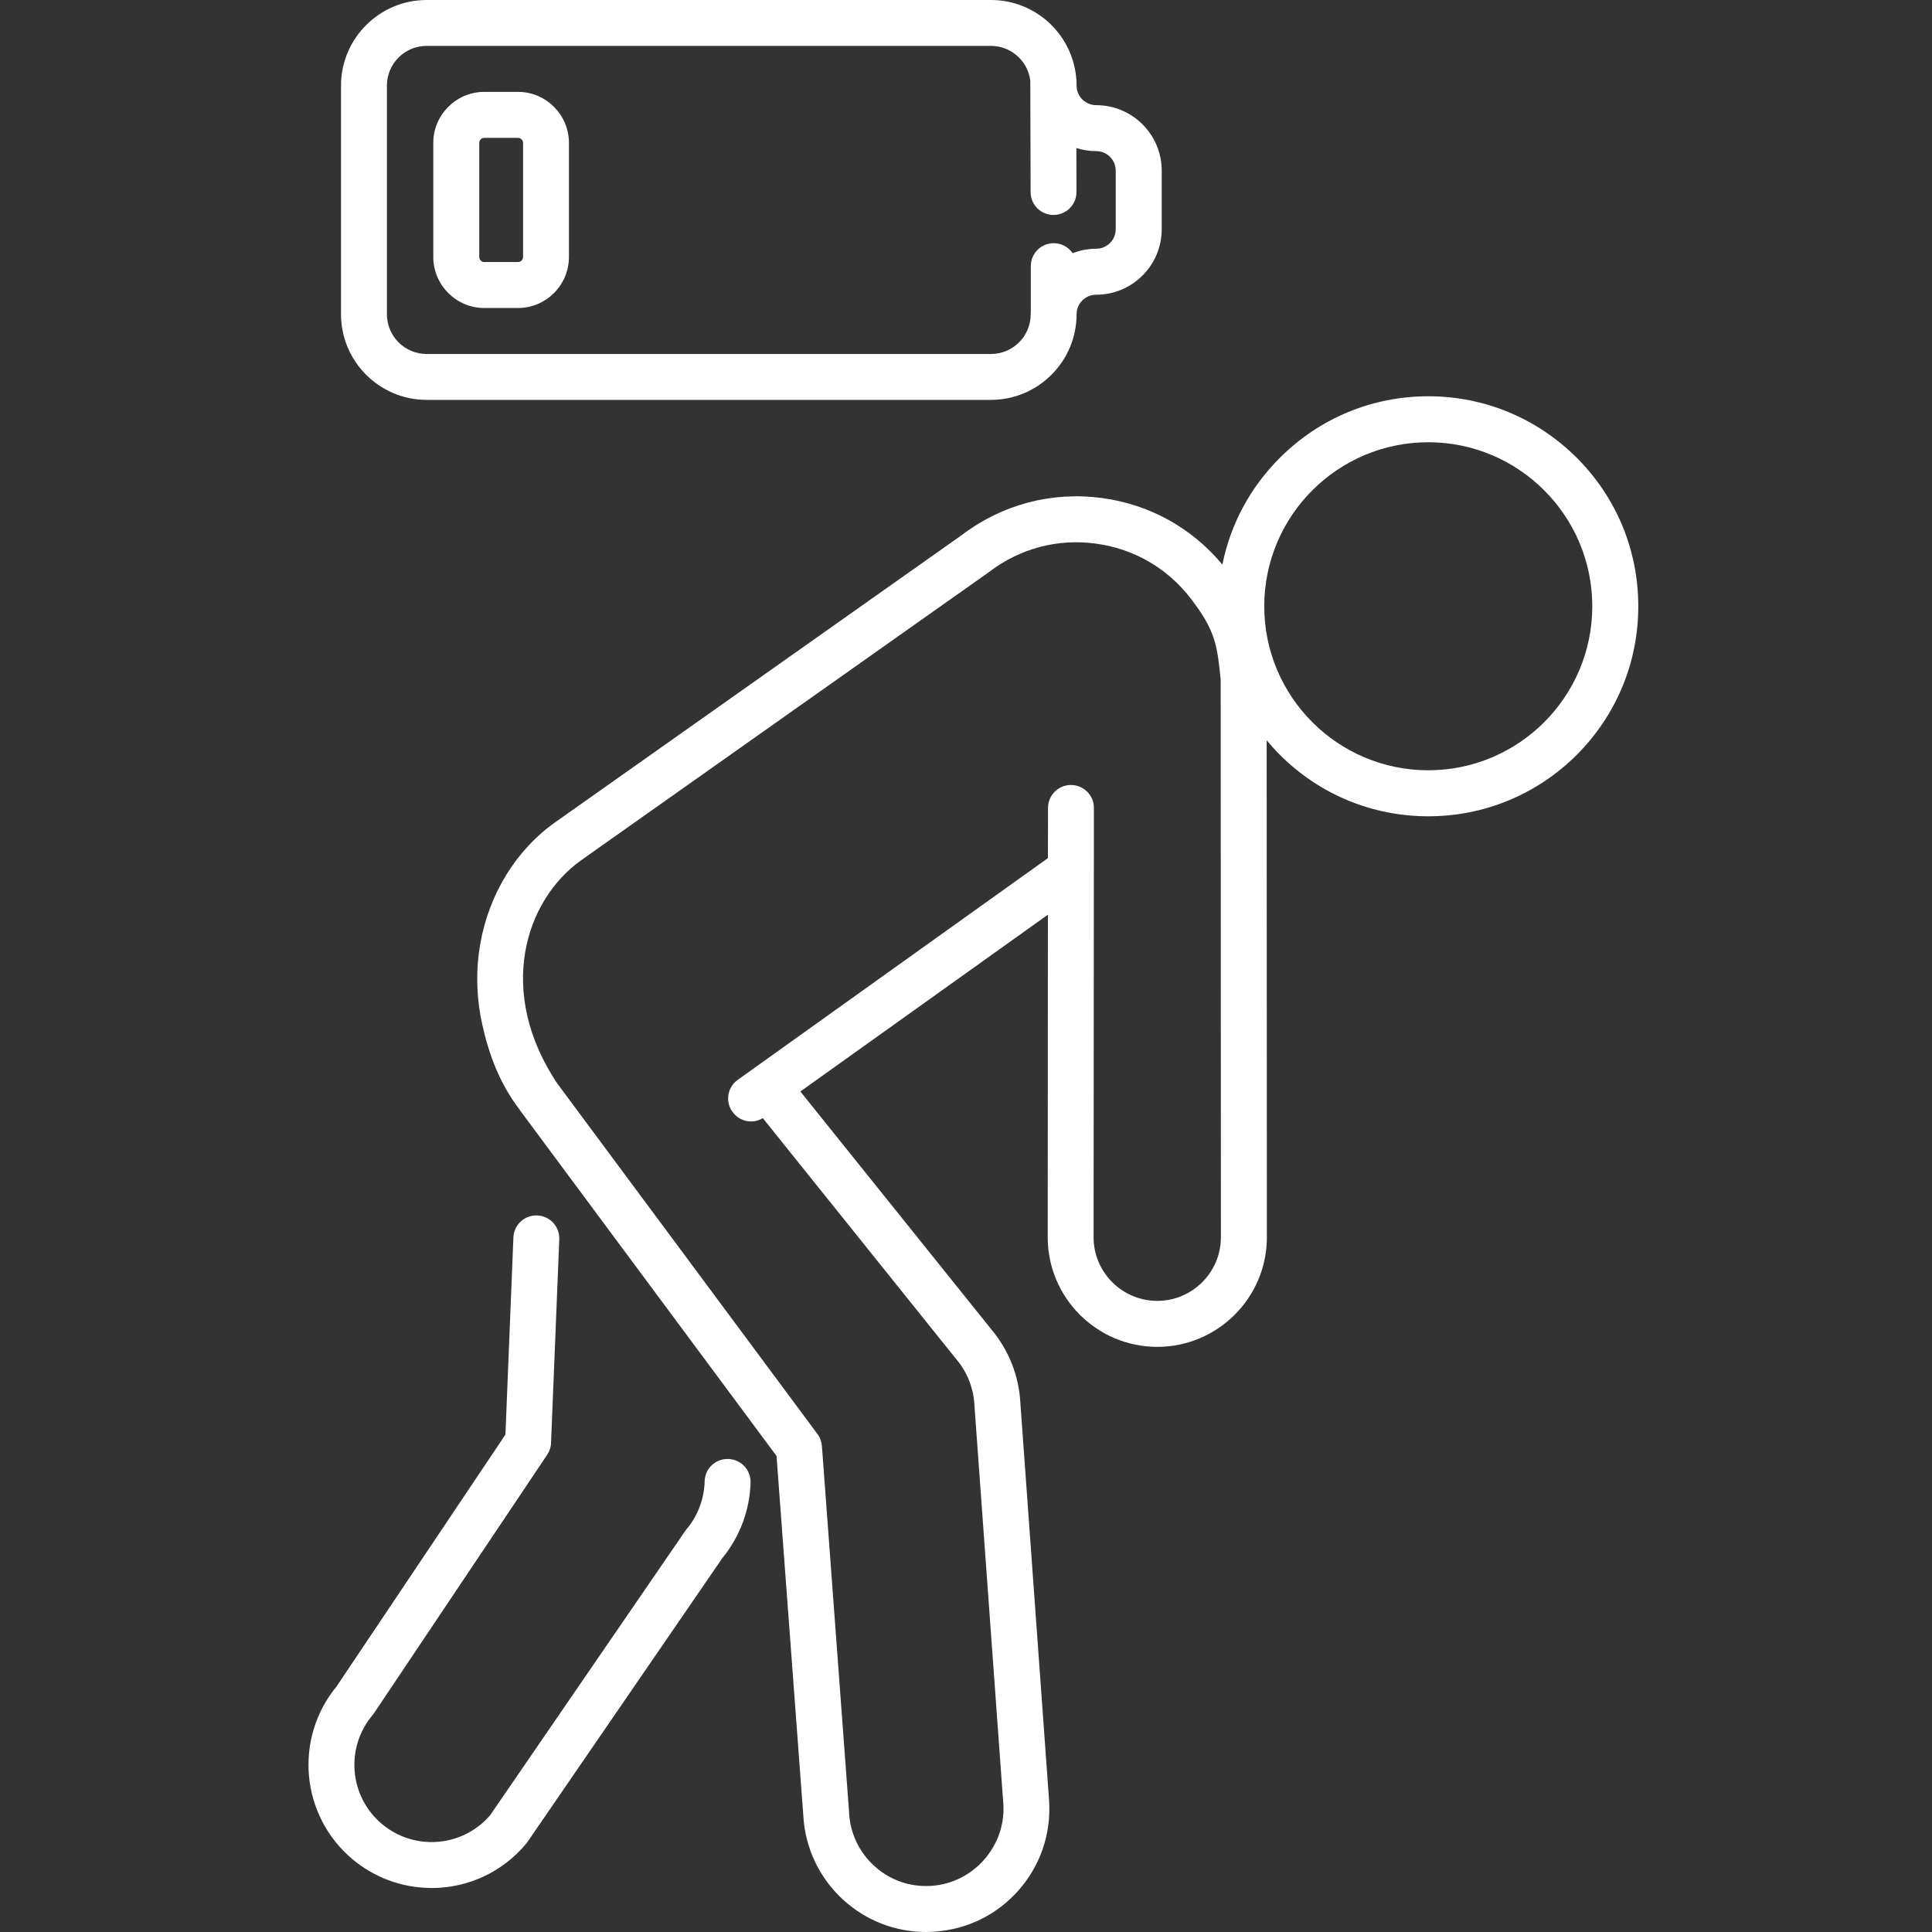
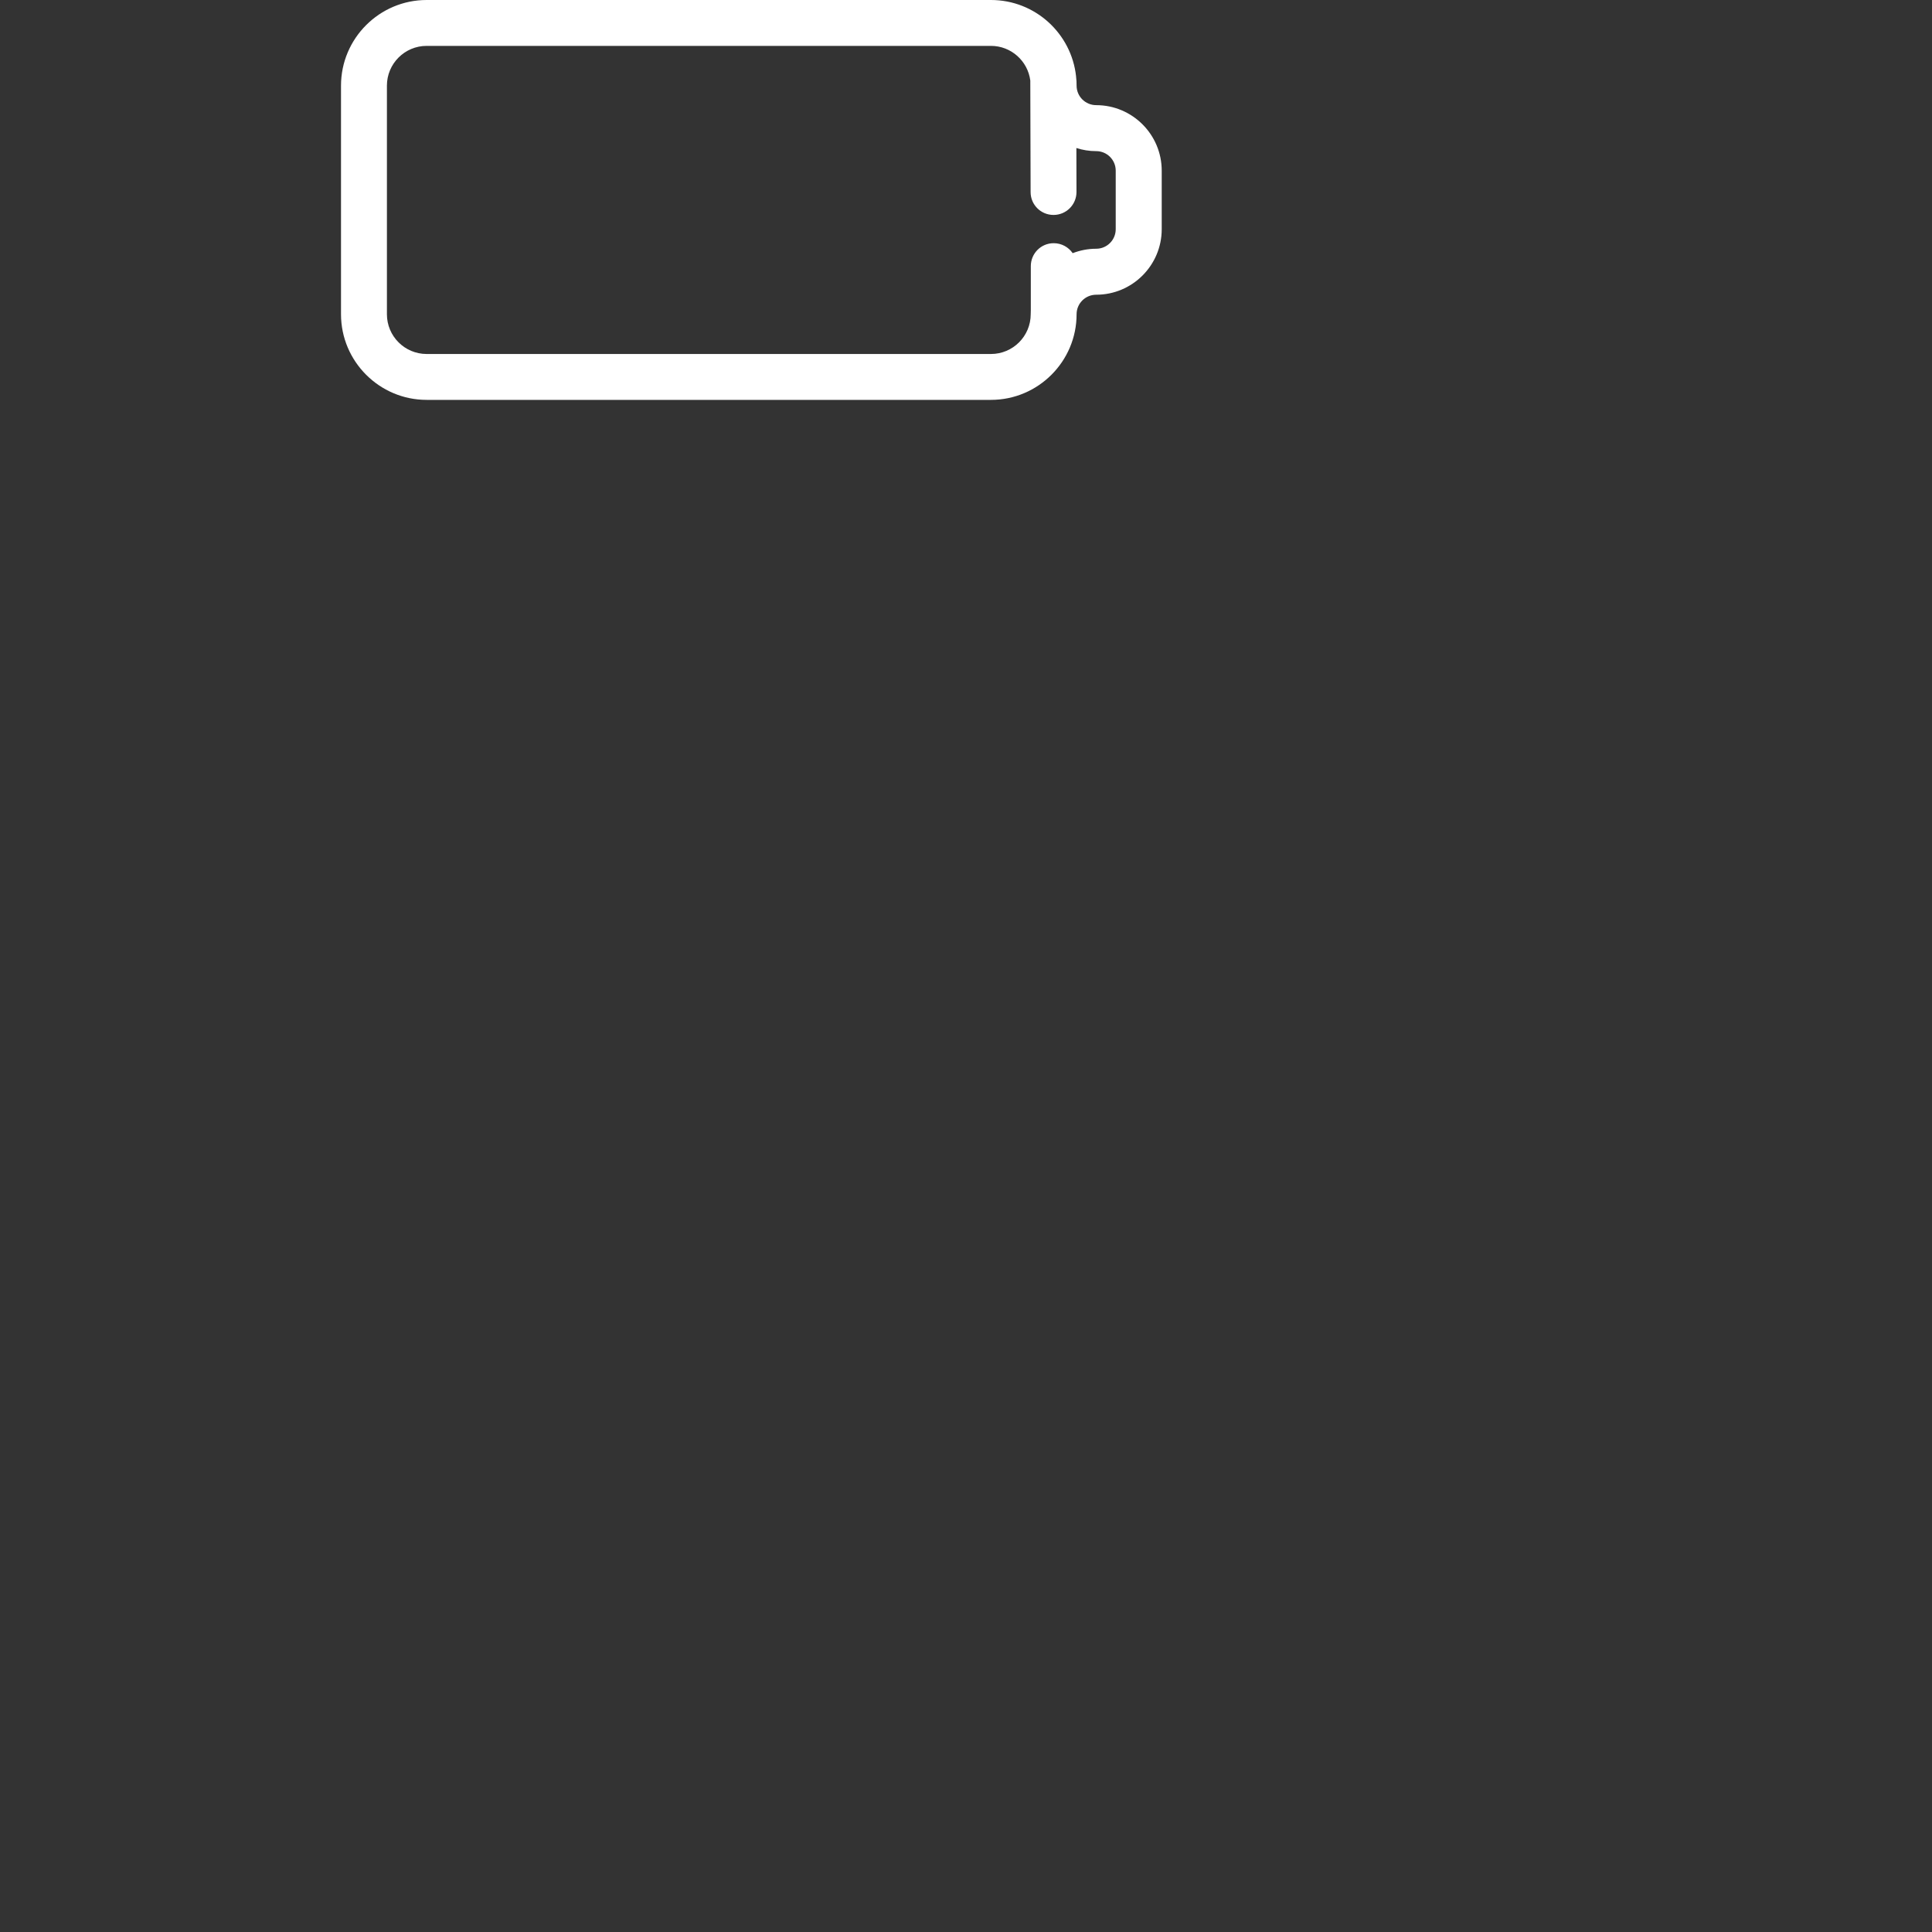
<svg xmlns="http://www.w3.org/2000/svg" width="100" zoomAndPan="magnify" viewBox="0 0 75 75" height="100" preserveAspectRatio="xMidYMid meet">
  <rect x="0" y="0" width="75" height="75" fill="#333333" stroke="none" />
  <defs>
    <clipPath id="e5e5a2f05e">
-       <path d="M 18.512 15.359 L 63.598 15.359 L 63.598 75 L 18.512 75 Z M 18.512 15.359 " clip-rule="nonzero" />
-     </clipPath>
+       </clipPath>
    <clipPath id="56e4b29773">
      <path d="M 11.391 47 L 30 47 L 30 74 L 11.391 74 Z M 11.391 47 " clip-rule="nonzero" />
    </clipPath>
  </defs>
  <g clip-path="url(#e5e5a2f05e)">
-     <path fill="#ffffff" d="M 55.445 29.902 C 51.934 29.902 49.078 27.047 49.078 23.535 C 49.078 20.023 51.934 17.168 55.445 17.168 C 58.957 17.168 61.812 20.023 61.812 23.535 C 61.812 27.047 58.957 29.902 55.445 29.902 Z M 44.926 50.5 C 43.562 50.5 42.453 49.391 42.453 48.031 L 42.465 31.363 C 42.465 30.871 42.066 30.473 41.574 30.473 C 41.082 30.473 40.684 30.871 40.684 31.363 L 40.68 33.312 L 28.641 41.918 C 28.238 42.203 28.145 42.762 28.434 43.16 C 28.605 43.402 28.879 43.535 29.156 43.535 C 29.316 43.535 29.473 43.492 29.613 43.406 L 37.121 52.762 C 37.125 52.766 37.129 52.77 37.133 52.773 C 37.547 53.27 37.797 53.898 37.828 54.547 C 37.828 54.555 37.828 54.559 37.828 54.566 L 38.953 70.078 C 39.027 71.688 37.785 73.09 36.176 73.207 C 36.152 73.211 36.129 73.211 36.109 73.211 C 35.309 73.254 34.539 72.98 33.945 72.441 C 33.352 71.906 33.004 71.168 32.961 70.371 C 32.961 70.363 32.961 70.355 32.961 70.348 L 31.906 56.129 C 31.891 55.961 31.832 55.797 31.73 55.664 L 21.637 42.066 C 19.266 38.531 20.352 34.953 22.582 33.379 L 38.371 22.223 C 38.379 22.215 38.391 22.207 38.398 22.203 C 39.586 21.293 41.051 20.902 42.531 21.102 C 44.012 21.297 45.328 22.059 46.234 23.246 C 47.188 24.488 47.254 25.059 47.387 26.395 L 47.395 48.031 C 47.395 49.391 46.285 50.5 44.926 50.5 Z M 61.211 17.773 C 59.668 16.234 57.621 15.383 55.445 15.383 C 53.27 15.383 51.223 16.234 49.684 17.773 C 48.531 18.922 47.766 20.355 47.453 21.918 C 46.27 20.492 44.617 19.578 42.77 19.332 C 40.82 19.074 38.891 19.586 37.328 20.777 L 21.551 31.922 C 20.047 32.984 18.988 34.695 18.648 36.621 C 18.465 37.656 18.488 38.719 18.723 39.777 C 18.973 40.91 19.387 42.047 20.164 43.066 C 20.164 43.07 20.164 43.07 20.168 43.07 C 20.168 43.074 20.168 43.074 20.168 43.074 C 20.172 43.078 20.172 43.078 20.176 43.082 C 20.18 43.09 20.188 43.098 20.191 43.109 L 30.145 56.52 L 31.184 70.469 C 31.25 71.742 31.809 72.91 32.75 73.766 C 33.637 74.566 34.766 75 35.953 75 C 36.035 75 36.117 74.996 36.199 74.992 C 36.234 74.992 36.27 74.988 36.305 74.984 C 37.559 74.895 38.703 74.328 39.535 73.387 C 40.371 72.445 40.793 71.234 40.73 69.977 C 40.73 69.973 40.73 69.965 40.73 69.957 L 39.609 54.445 C 39.555 53.422 39.164 52.426 38.508 51.637 L 31.07 42.371 L 40.68 35.508 L 40.672 48.031 C 40.672 50.375 42.578 52.285 44.926 52.285 C 47.27 52.285 49.18 50.375 49.18 48.031 L 49.172 28.738 C 49.332 28.93 49.5 29.117 49.684 29.301 C 51.223 30.84 53.27 31.688 55.445 31.688 C 57.621 31.688 59.668 30.84 61.211 29.301 C 62.75 27.758 63.598 25.711 63.598 23.535 C 63.598 21.359 62.75 19.312 61.211 17.773 " fill-opacity="1" fill-rule="nonzero" />
-   </g>
+     </g>
  <g clip-path="url(#56e4b29773)">
-     <path fill="#ffffff" d="M 28.266 56.637 C 28.258 56.637 28.25 56.637 28.246 56.637 C 27.762 56.637 27.363 57.02 27.355 57.504 C 27.336 58.184 27.09 58.844 26.652 59.363 C 26.633 59.387 26.613 59.41 26.598 59.434 L 19.023 70.473 C 18.438 71.148 17.59 71.527 16.691 71.508 C 16 71.492 15.355 71.25 14.824 70.805 C 13.559 69.742 13.395 67.848 14.461 66.582 C 14.48 66.559 14.5 66.531 14.52 66.504 L 21.242 56.473 C 21.332 56.336 21.387 56.18 21.391 56.016 L 21.711 48.109 C 21.73 47.617 21.348 47.203 20.855 47.184 C 20.363 47.164 19.949 47.547 19.93 48.039 L 19.621 55.691 L 13.062 65.473 C 11.402 67.492 11.672 70.484 13.68 72.172 C 14.512 72.871 15.566 73.27 16.652 73.289 C 16.688 73.293 16.719 73.293 16.754 73.293 C 18.172 73.293 19.5 72.672 20.414 71.586 C 20.434 71.566 20.449 71.543 20.465 71.52 L 28.047 60.477 C 28.723 59.652 29.109 58.613 29.137 57.547 C 29.148 57.055 28.758 56.648 28.266 56.637 " fill-opacity="1" fill-rule="nonzero" />
-   </g>
+     </g>
  <path fill="#ffffff" d="M 15.02 3.324 C 15.02 2.473 15.711 1.781 16.562 1.781 L 38.469 1.781 C 39.25 1.781 39.898 2.367 39.996 3.125 L 40.008 7.457 C 40.008 7.949 40.406 8.344 40.898 8.344 C 41.391 8.344 41.789 7.945 41.789 7.453 L 41.785 5.746 C 42.027 5.824 42.285 5.867 42.555 5.867 C 42.973 5.867 43.312 6.207 43.312 6.625 L 43.312 8.898 C 43.312 9.316 42.973 9.656 42.555 9.656 C 42.23 9.656 41.926 9.719 41.641 9.828 C 41.48 9.594 41.211 9.441 40.906 9.441 C 40.906 9.441 40.906 9.441 40.902 9.441 C 40.41 9.441 40.016 9.84 40.016 10.332 L 40.016 12.035 C 40.012 12.09 40.012 12.145 40.012 12.199 C 40.012 13.051 39.32 13.742 38.469 13.742 L 16.562 13.742 C 15.711 13.742 15.02 13.051 15.02 12.199 Z M 16.562 15.523 L 38.469 15.523 C 40.301 15.523 41.793 14.031 41.793 12.199 C 41.793 11.781 42.133 11.441 42.555 11.441 C 43.957 11.441 45.098 10.301 45.098 8.898 L 45.098 6.625 C 45.098 5.223 43.957 4.082 42.555 4.082 C 42.133 4.082 41.793 3.742 41.793 3.324 C 41.793 3.207 41.789 3.09 41.773 2.977 C 41.773 2.973 41.773 2.969 41.773 2.965 C 41.594 1.301 40.184 0 38.469 0 L 16.562 0 C 14.73 0 13.238 1.492 13.238 3.324 L 13.238 12.199 C 13.238 14.031 14.73 15.523 16.562 15.523 " fill-opacity="1" fill-rule="nonzero" />
-   <path fill="#ffffff" d="M 18.605 5.547 C 18.605 5.438 18.691 5.352 18.801 5.352 L 20.105 5.352 C 20.215 5.352 20.305 5.438 20.305 5.547 L 20.305 9.977 C 20.305 10.086 20.215 10.172 20.105 10.172 L 18.801 10.172 C 18.691 10.172 18.605 10.086 18.605 9.977 Z M 18.801 11.957 L 20.105 11.957 C 21.199 11.957 22.086 11.066 22.086 9.977 L 22.086 5.547 C 22.086 4.457 21.199 3.566 20.105 3.566 L 18.801 3.566 C 17.711 3.566 16.82 4.457 16.82 5.547 L 16.82 9.977 C 16.82 11.066 17.711 11.957 18.801 11.957 " fill-opacity="1" fill-rule="nonzero" />
</svg>